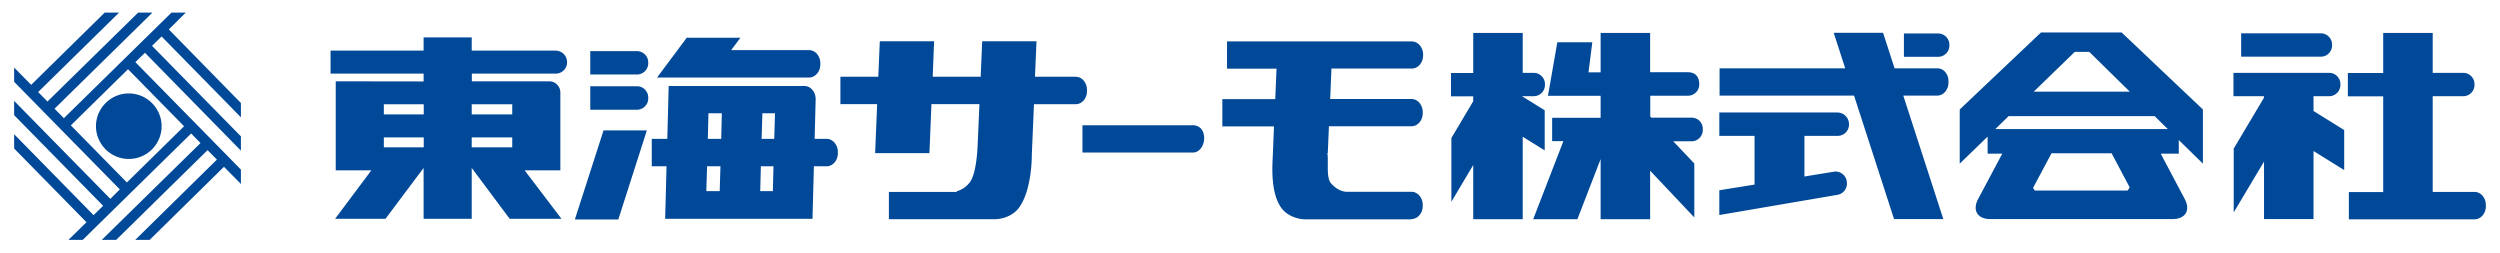
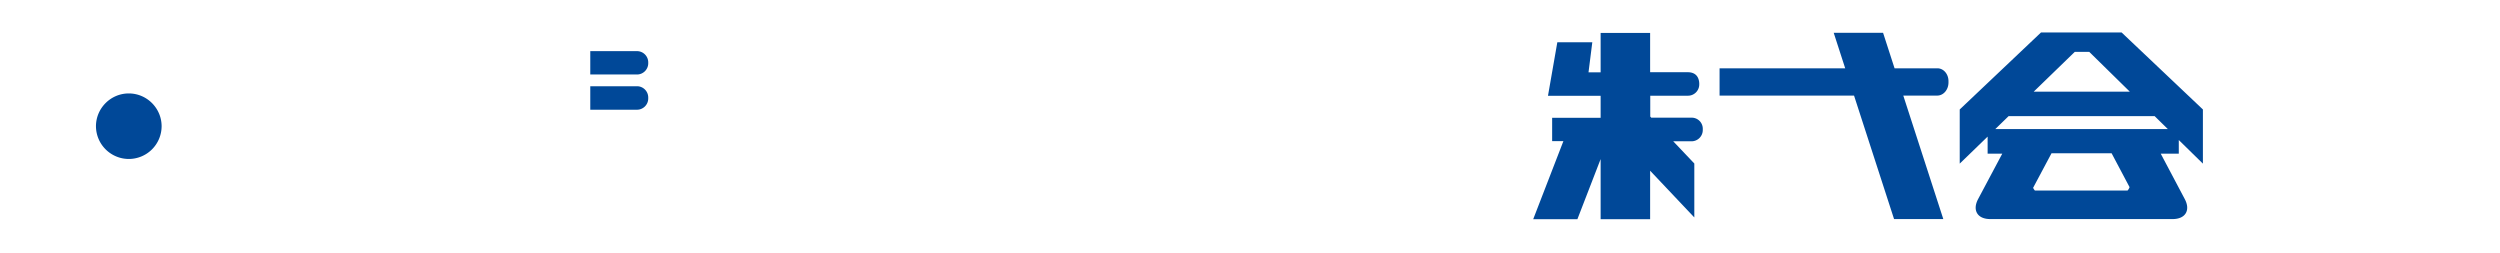
<svg xmlns="http://www.w3.org/2000/svg" width="198" height="20" viewBox="0 0 198 20">
  <path fill="#004898" d="M50.45 4.05h-3.7V5.9h3.7c.49 0 .89-.4.89-.89v-.07c0-.49-.4-.89-.89-.89m0 2.78h-3.7v1.86h3.7c.49 0 .89-.4.89-.89v-.08c0-.49-.4-.89-.89-.89M10.2 12.59A2.6 2.6 0 0 0 12.8 10c0-1.43-1.17-2.6-2.6-2.6S7.6 8.57 7.6 10a2.606 2.606 0 0 0 2.6 2.59" />
-   <path fill="#004898" d="M14.71 1h-1.13L5.06 9.36l-.74-.75L12.07 1h-1.13L3.76 8.04l-.74-.75L9.43 1H8.29L2.47 6.72 1.12 5.35v1.13L9.49 15l-.75.75-7.62-7.76v1.13l7.05 7.18-.76.74-6.29-6.41v1.13l5.73 5.84L5.42 19h1.13l8.59-8.43.74.76L8.06 19H9.2l7.24-7.11.74.75L10.71 19h1.14l5.89-5.79 1.34 1.36v-1.14l-8.36-8.51.76-.74.07.07 7.53 7.68V10.8l-7.04-7.17.76-.74 6.28 6.4V8.16l-5.71-5.83L14.71 1zm-.13 9l-4.53 4.45-4.44-4.52 4.53-4.45L14.58 10zM184.7 3.6v-.07c0-.49-.4-.89-.89-.89h-6.31v1.85h6.31c.49 0 .89-.4.89-.89m-31.2-.95h-2.71V4.5h2.71c.49 0 .89-.4.89-.89v-.07c0-.49-.4-.89-.89-.89M64.97 5.1v-.09c0-.57-.4-1.04-.89-1.04h-6.17l.73-.98h-4.25l-2.35 3.15h12.05c.48-.01.88-.47.88-1.04M44.01 4.01h-6.65V2.96h-3.81v1.05h-7.37v1.82h7.37v.62l-6.96-.01v7.05h2.82l-2.87 3.84h3.99l3.02-4.03v4.03h3.81V13.3l3.01 4.03h4.1l-2.92-3.84h2.83V7.33c0-.24-.09-.46-.26-.63a.87.87 0 0 0-.62-.26h-6.13v-.61h6.65c.49 0 .89-.4.89-.89V4.9a.907.907 0 0 0-.9-.89m-10.46 7.66H30.4v-.79h3.16v.79zm0-2.61H30.4v-.8h3.16v.8zm7.02 2.61h-3.21v-.79h3.21v.79zm0-2.61h-3.21v-.8h3.21v.8zm53.91.86h-8.75v2.16h8.75c.49 0 .88-.5.89-1.12 0-.33-.09-.61-.27-.79a.869.869 0 0 0-.62-.25m-8.39-2.71v-.09c0-.57-.4-1.04-.89-1.04h-3.23l.12-2.81h-4.3l-.12 2.81h-3.8l.11-2.81h-4.3l-.12 2.81h-3v2.17h2.91l-.16 3.88h4.3l.16-3.88h3.8l-.14 3.22c-.02.46-.11 2.38-.66 3.02-.38.45-.77.6-1.02.66l.06.05H70.4v2.16h8.42c.41 0 1.33-.18 1.86-.88 1.08-1.42 1.04-4.23 1.04-4.25l.17-3.98h3.32c.48 0 .88-.46.88-1.04M65.47 11h-.95l.08-3.15c0-.57-.4-1.04-.89-1.04H52.96L52.85 11h-1.23v2.17h1.17l-.11 4.16h11.67l.11-4.16h1.01c.49 0 .89-.47.89-1.04v-.09c0-.57-.4-1.04-.89-1.04M57 15.14h-1.06l.06-1.97h1.06L57 15.14zm.12-4.14h-1.06l.05-2.03h1.06L57.12 11zm4.09 4.14h-1l.05-1.97h1l-.05 1.97zm.11-4.14h-1l.06-2.03h1L61.32 11zm-15.79 6.38h3.44l2.26-7.05H47.8zm66.28-14.1H97.18v2.16h3.92l-.1 2.41h-4.19v2.16h4.09l-.09 2.22c0 .05-.01.14-.01.25-.04.79-.16 2.88.71 4.02.52.69 1.44.87 1.86.87h8.43v-.02l.09-.01c.45-.06.79-.5.79-1.02v-.09c0-.57-.4-1.04-.89-1.04h-5.19c-.21-.02-.71-.12-1.19-.68-.26-.31-.25-.92-.25-1.5 0-.27.01-.55-.02-.78l-.01-.11h.03l.09-2.12h6.54c.49 0 .89-.46.89-1.04v-.08c0-.57-.4-1.04-.89-1.04h-6.44l.1-2.41h6.37c.49 0 .89-.47.89-1.04v-.08c-.01-.57-.41-1.03-.9-1.03m33.72 5.63h-9.36v1.85h2.79v3.86l-2.79.45v1.96l9.36-1.6c.48-.08.81-.54.74-1.02l-.01-.07c-.04-.24-.17-.44-.36-.58s-.43-.2-.66-.16l-2.33.38v-3.22h2.64c.49 0 .89-.4.89-.89V9.8a.923.923 0 0 0-.91-.89m50.46 6.29h-3.32V7.62h2.42c.49 0 .89-.4.89-.89v-.07c0-.49-.4-.89-.89-.89h-2.42V2.61h-3.92v3.17h-2.8v1.85h2.8v7.58h-2.72v2.16h9.96c.49 0 .89-.46.89-1.04v-.09c0-.57-.4-1.04-.89-1.04m-73.64-6.46l-1.81-1.12h.93c.49 0 .89-.4.89-.89v-.07c0-.49-.4-.89-.89-.89h-.87V2.61h-3.92v3.17h-1.76v1.85h1.76v.39l-1.73 2.91v5.05l1.73-2.91v4.29h3.92v-6.53l1.74 1.08V8.74zm60.88-1.12h1.24c.49 0 .89-.4.89-.89v-.07c0-.49-.4-.89-.89-.89h-7.58v1.85h2.41v.12l-.01.03-2.38 4v5.05l2.4-4.02v4.55h3.92v-5.39l2.43 1.51V10.3l-2.43-1.51V7.62z" />
  <path fill="#004898" d="M133.98 9.32h-3.2l-.08-.09V7.58h2.99c.49 0 .89-.4.89-.89 0-.01.03-.44-.23-.72-.15-.16-.38-.25-.67-.25h-2.99V2.61h-3.92v3.12h-.96l.3-2.38h-2.77l-.74 4.24h4.17v1.74h-3.84v1.85h.89l-2.39 6.18h3.5l1.84-4.76v4.76h3.92v-3.84l3.5 3.7v-4.27l-1.67-1.76h1.45c.49 0 .89-.4.89-.89v-.07a.876.876 0 0 0-.88-.91m19.46-3.91h-3.39l-.91-2.81h-3.91l.91 2.81h-9.95v2.16h10.65l3.17 9.78h3.9l-3.17-9.78h2.69c.49 0 .89-.46.89-1.04v-.08c.01-.57-.38-1.04-.88-1.04m8.21-2.84l-6.44 6.1v4.29l2.21-2.14v1.35h1.16l-1.91 3.59c-.23.43-.26.83-.08 1.13.18.3.55.46 1.04.46h14.44c.49 0 .86-.16 1.04-.46.18-.3.15-.7-.08-1.13l-1.9-3.59h1.43v-1.08l1.91 1.87V8.67l-6.44-6.1h-6.38zm6.99 12.31c-.03.07-.07.13-.11.18l-.03.03h-7.34l-.03-.04c-.03-.04-.05-.07-.08-.12l-.03-.05 1.46-2.74h4.76l1.42 2.68-.02.06zm3.05-4.66h-13.66l1.05-1.02h11.57l1.04 1.02zm-10.62-2.96l3.25-3.15h1.15l3.21 3.15h-7.61z" />
</svg>